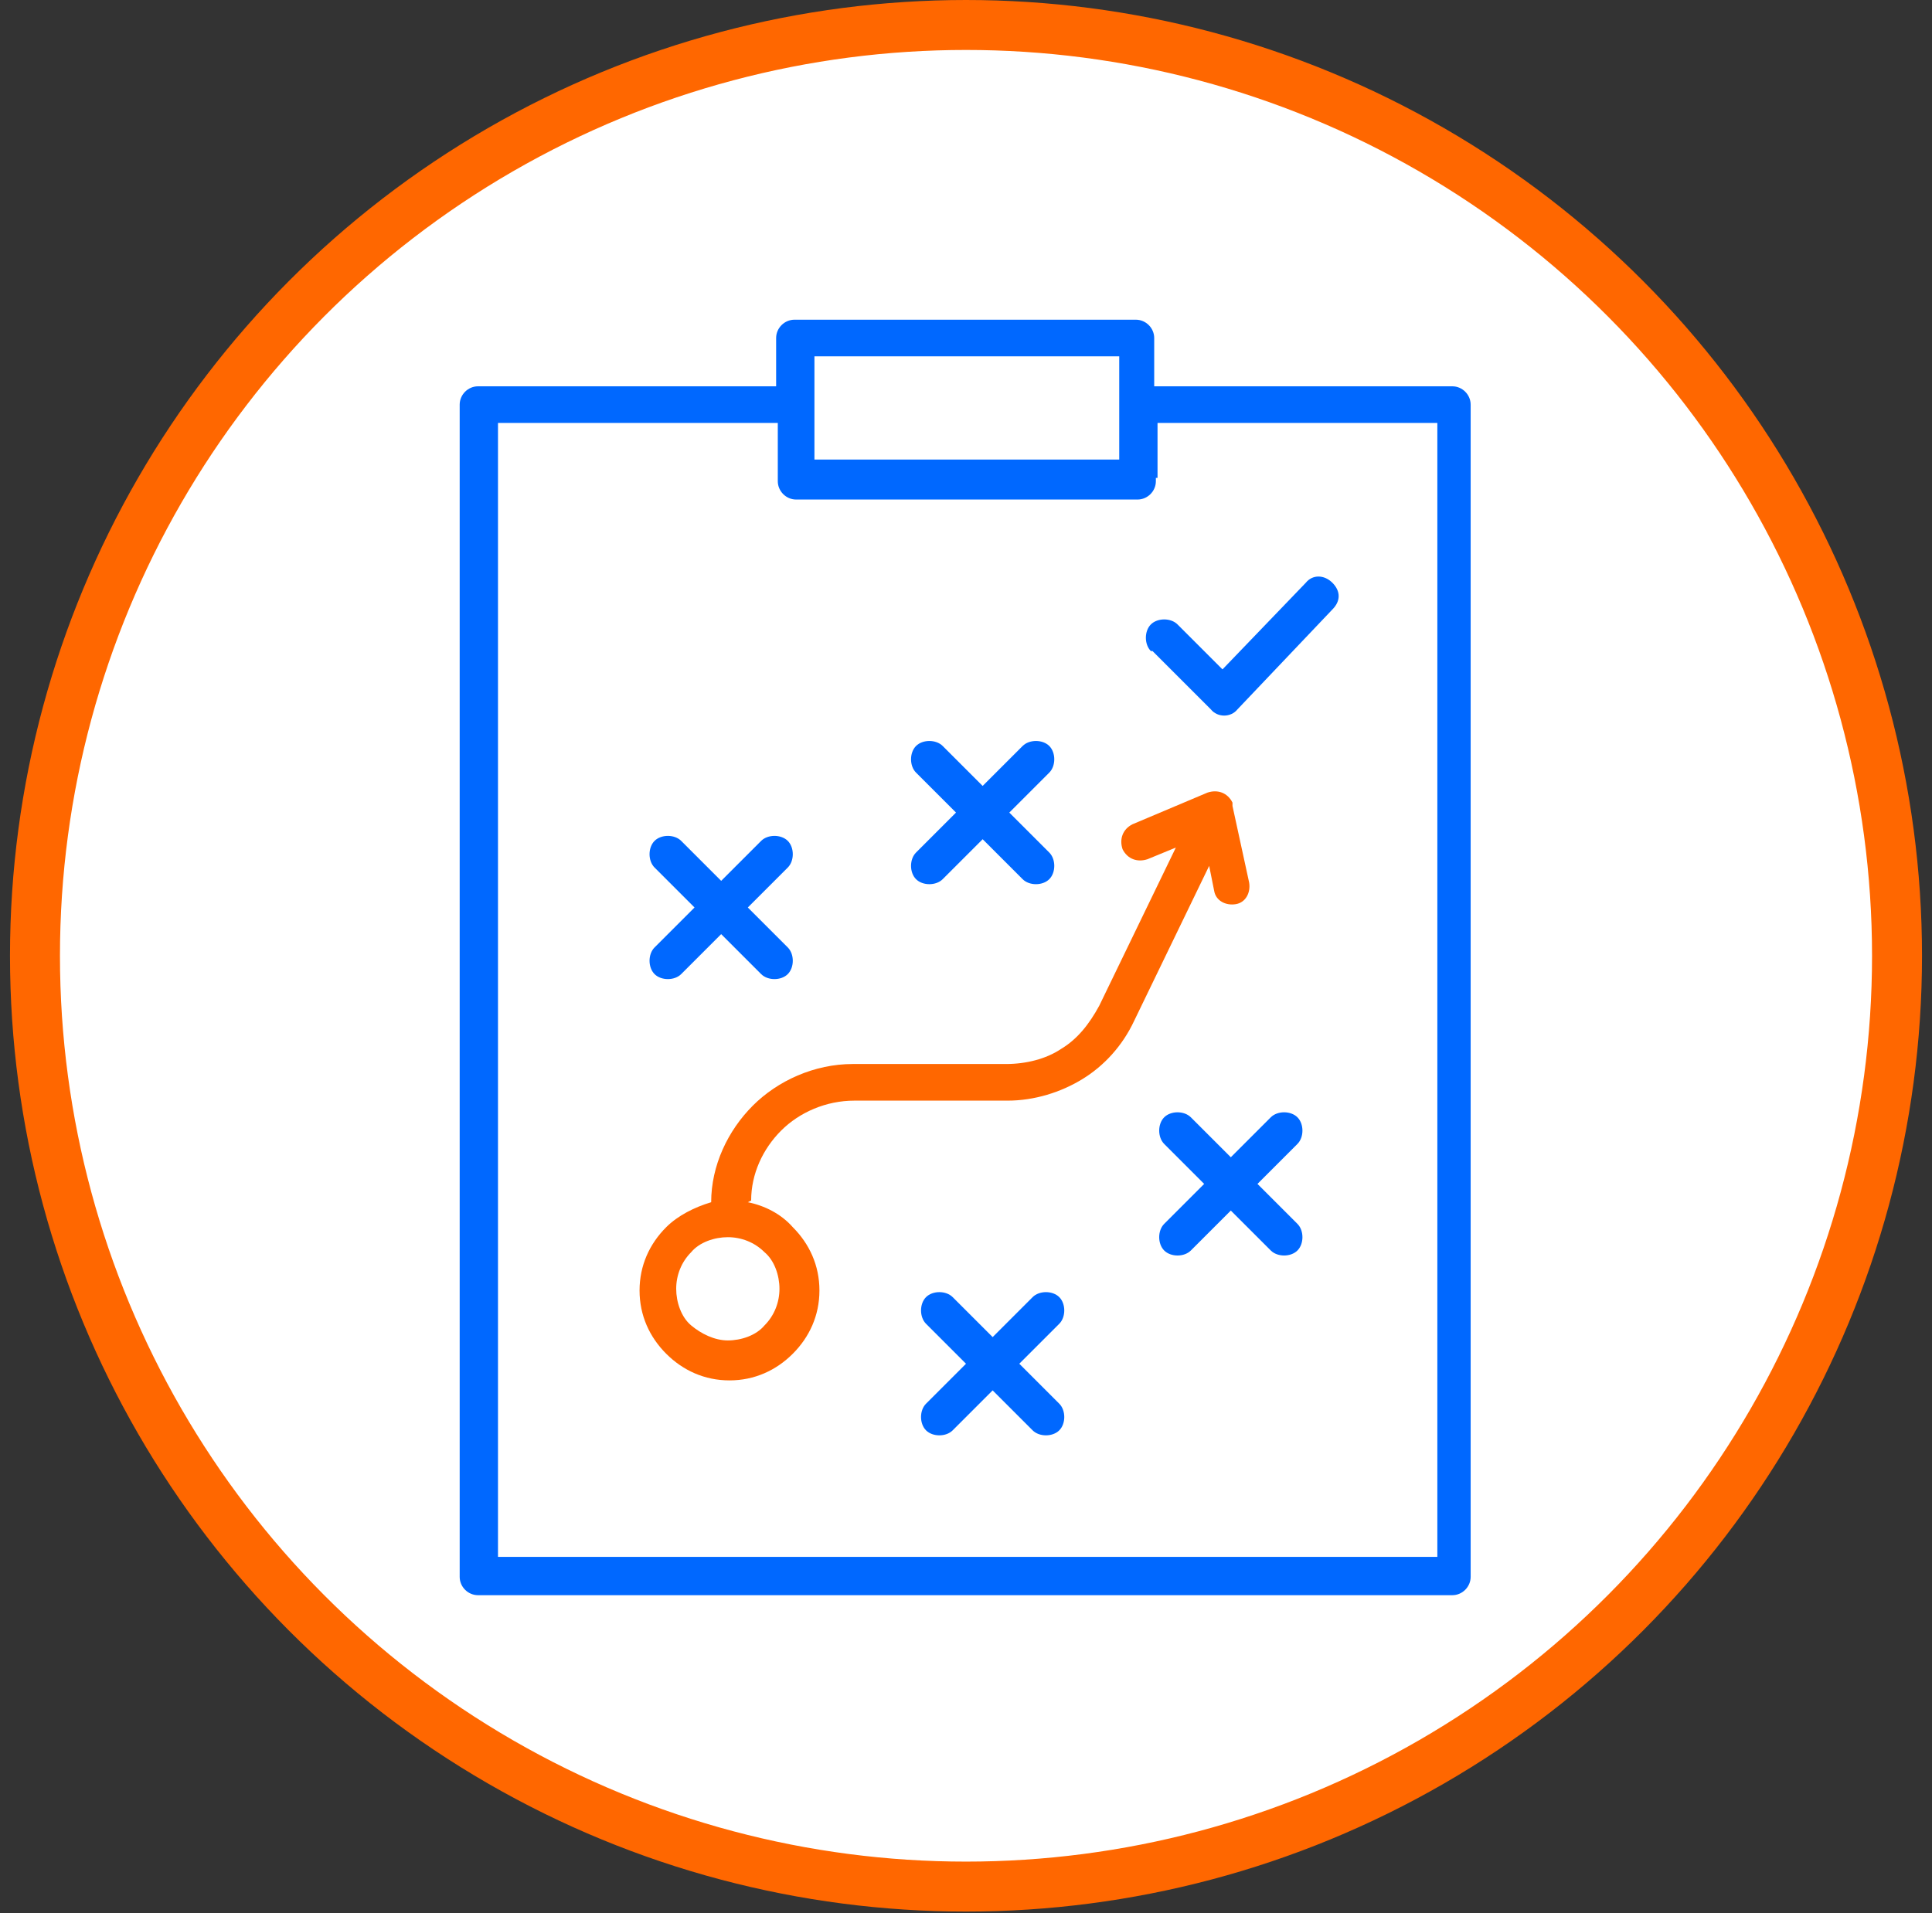
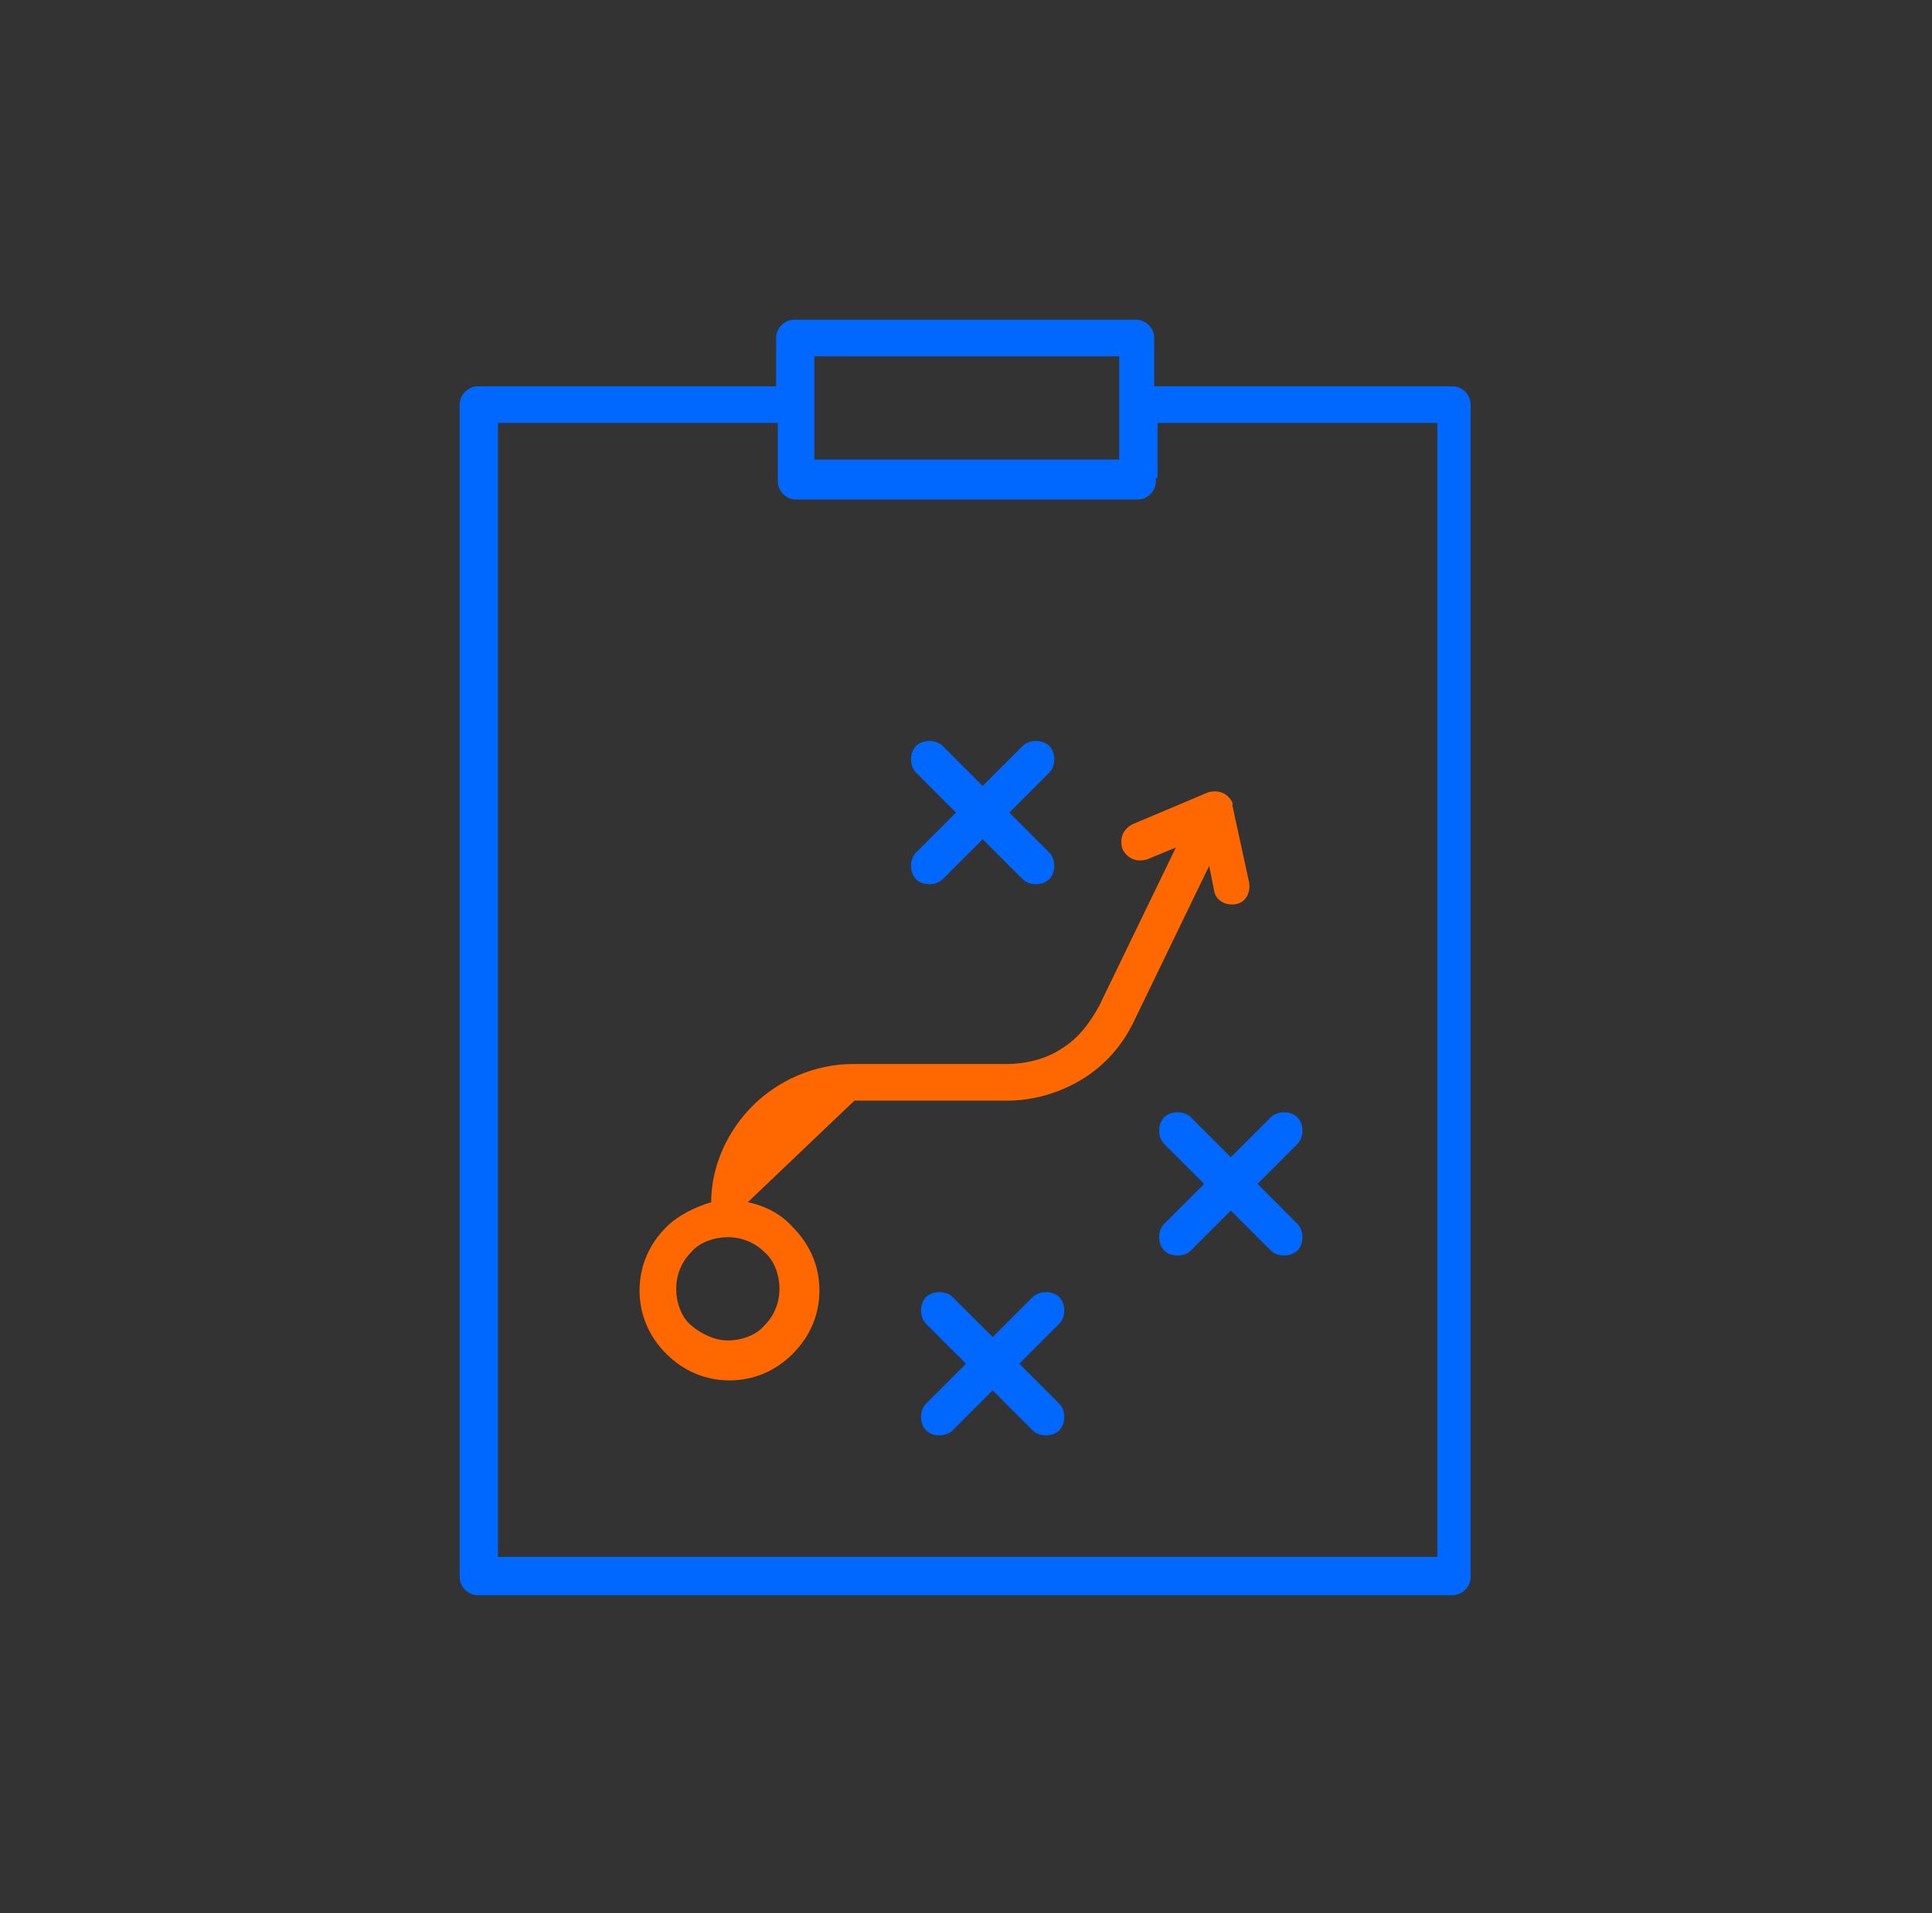
<svg xmlns="http://www.w3.org/2000/svg" id="_圖層_2" data-name=" 圖層 2" version="1.1" viewBox="0 0 116 114.9">
  <rect x="0" y="0" width="116" height="114.9" fill="#333333" stroke="none" />
  <defs>
    <style>
      .cls-1 {
        fill: #0068ff;
      }

      .cls-1, .cls-2 {
        fill-rule: evenodd;
        stroke-width: 0px;
      }

      .cls-2 {
        fill: #ff6700;
      }

      .cls-3 {
        fill: #fff;
        stroke: #ff6700;
        stroke-miterlimit: 10;
        stroke-width: 3px;
      }
    </style>
  </defs>
  <g id="_圖層_3" data-name=" 圖層 3">
    <g>
-       <circle class="cls-3" cx="58" cy="57.4" r="55.9" />
      <g>
        <path class="cls-1" d="M28.7,23.2h17.9v-2.9c0-.6.5-1.1,1.1-1.1h20.5c.6,0,1.1.5,1.1,1.1v2.9h17.9c.6,0,1.1.5,1.1,1.1v70.4c0,.6-.5,1.1-1.1,1.1H28.7c-.6,0-1.1-.5-1.1-1.1V24.3c0-.6.5-1.1,1.1-1.1h0ZM48.9,24.3v3.3h18.3v-6.2h-18.3v2.9h0ZM69.4,28.7v.2c0,.6-.5,1.1-1.1,1.1h-20.5c-.6,0-1.1-.5-1.1-1.1v-3.5h-16.8v68.1h56.4V25.4h-16.8v3.3h0Z" />
-         <path class="cls-2" d="M44.9,72.2c1,.2,2,.7,2.7,1.5,1,1,1.6,2.3,1.6,3.8s-.6,2.8-1.6,3.8h0c-1,1-2.3,1.6-3.8,1.6s-2.8-.6-3.8-1.6-1.6-2.3-1.6-3.8.6-2.8,1.6-3.8h0c.7-.7,1.7-1.2,2.7-1.5,0-2.2,1-4.3,2.5-5.8,1.5-1.5,3.7-2.5,6-2.5h9.2c1.2,0,2.4-.3,3.3-.9,1-.6,1.7-1.5,2.3-2.6l4.6-9.5-1.7.7c-.6.2-1.2,0-1.5-.6-.2-.6,0-1.2.6-1.5l4.5-1.9c.6-.2,1.2,0,1.5.6,0,0,0,.2,0,.2l1,4.6c.1.6-.2,1.2-.8,1.3-.6.1-1.2-.2-1.3-.8l-.3-1.5-4.5,9.3c-.7,1.5-1.8,2.7-3.1,3.5-1.3.8-2.9,1.3-4.5,1.3h-9.2c-1.7,0-3.3.7-4.4,1.8-1.1,1.1-1.8,2.6-1.8,4.2h0ZM45.9,75.2c-.6-.6-1.4-.9-2.2-.9s-1.7.3-2.2.9h0c-.6.6-.9,1.4-.9,2.2s.3,1.7.9,2.2,1.4.9,2.2.9,1.7-.3,2.2-.9h0c.6-.6.9-1.4.9-2.2s-.3-1.7-.9-2.2Z" />
-         <path class="cls-1" d="M69.1,39.1c-.4-.4-.4-1.2,0-1.6s1.2-.4,1.6,0l2.7,2.7,5-5.2c.4-.5,1.1-.5,1.6,0s.5,1.1,0,1.6l-5.7,6h0c-.4.5-1.2.5-1.6,0l-3.5-3.5h0Z" />
-         <path class="cls-1" d="M39.3,52.1c-.4-.4-.4-1.2,0-1.6s1.2-.4,1.6,0l2.4,2.4,2.4-2.4c.4-.4,1.2-.4,1.6,0s.4,1.2,0,1.6l-2.4,2.4,2.4,2.4c.4.4.4,1.2,0,1.6s-1.2.4-1.6,0l-2.4-2.4-2.4,2.4c-.4.4-1.2.4-1.6,0s-.4-1.2,0-1.6l2.4-2.4-2.4-2.4Z" />
+         <path class="cls-2" d="M44.9,72.2c1,.2,2,.7,2.7,1.5,1,1,1.6,2.3,1.6,3.8s-.6,2.8-1.6,3.8h0c-1,1-2.3,1.6-3.8,1.6s-2.8-.6-3.8-1.6-1.6-2.3-1.6-3.8.6-2.8,1.6-3.8h0c.7-.7,1.7-1.2,2.7-1.5,0-2.2,1-4.3,2.5-5.8,1.5-1.5,3.7-2.5,6-2.5h9.2c1.2,0,2.4-.3,3.3-.9,1-.6,1.7-1.5,2.3-2.6l4.6-9.5-1.7.7c-.6.2-1.2,0-1.5-.6-.2-.6,0-1.2.6-1.5l4.5-1.9c.6-.2,1.2,0,1.5.6,0,0,0,.2,0,.2l1,4.6c.1.6-.2,1.2-.8,1.3-.6.1-1.2-.2-1.3-.8l-.3-1.5-4.5,9.3c-.7,1.5-1.8,2.7-3.1,3.5-1.3.8-2.9,1.3-4.5,1.3h-9.2h0ZM45.9,75.2c-.6-.6-1.4-.9-2.2-.9s-1.7.3-2.2.9h0c-.6.6-.9,1.4-.9,2.2s.3,1.7.9,2.2,1.4.9,2.2.9,1.7-.3,2.2-.9h0c.6-.6.9-1.4.9-2.2s-.3-1.7-.9-2.2Z" />
        <path class="cls-1" d="M55.6,79.5c-.4-.4-.4-1.2,0-1.6.4-.4,1.2-.4,1.6,0l2.4,2.4,2.4-2.4c.4-.4,1.2-.4,1.6,0s.4,1.2,0,1.6l-2.4,2.4,2.4,2.4c.4.4.4,1.2,0,1.6-.4.4-1.2.4-1.6,0l-2.4-2.4-2.4,2.4c-.4.4-1.2.4-1.6,0s-.4-1.2,0-1.6l2.4-2.4-2.4-2.4Z" />
        <path class="cls-1" d="M69.9,68.7c-.4-.4-.4-1.2,0-1.6s1.2-.4,1.6,0l2.4,2.4,2.4-2.4c.4-.4,1.2-.4,1.6,0,.4.4.4,1.2,0,1.6l-2.4,2.4,2.4,2.4c.4.4.4,1.2,0,1.6s-1.2.4-1.6,0l-2.4-2.4-2.4,2.4c-.4.4-1.2.4-1.6,0-.4-.4-.4-1.2,0-1.6l2.4-2.4-2.4-2.4Z" />
        <path class="cls-1" d="M55,46.4c-.4-.4-.4-1.2,0-1.6s1.2-.4,1.6,0l2.4,2.4,2.4-2.4c.4-.4,1.2-.4,1.6,0s.4,1.2,0,1.6l-2.4,2.4,2.4,2.4c.4.4.4,1.2,0,1.6s-1.2.4-1.6,0l-2.4-2.4-2.4,2.4c-.4.4-1.2.4-1.6,0s-.4-1.2,0-1.6l2.4-2.4-2.4-2.4Z" />
      </g>
    </g>
  </g>
</svg>